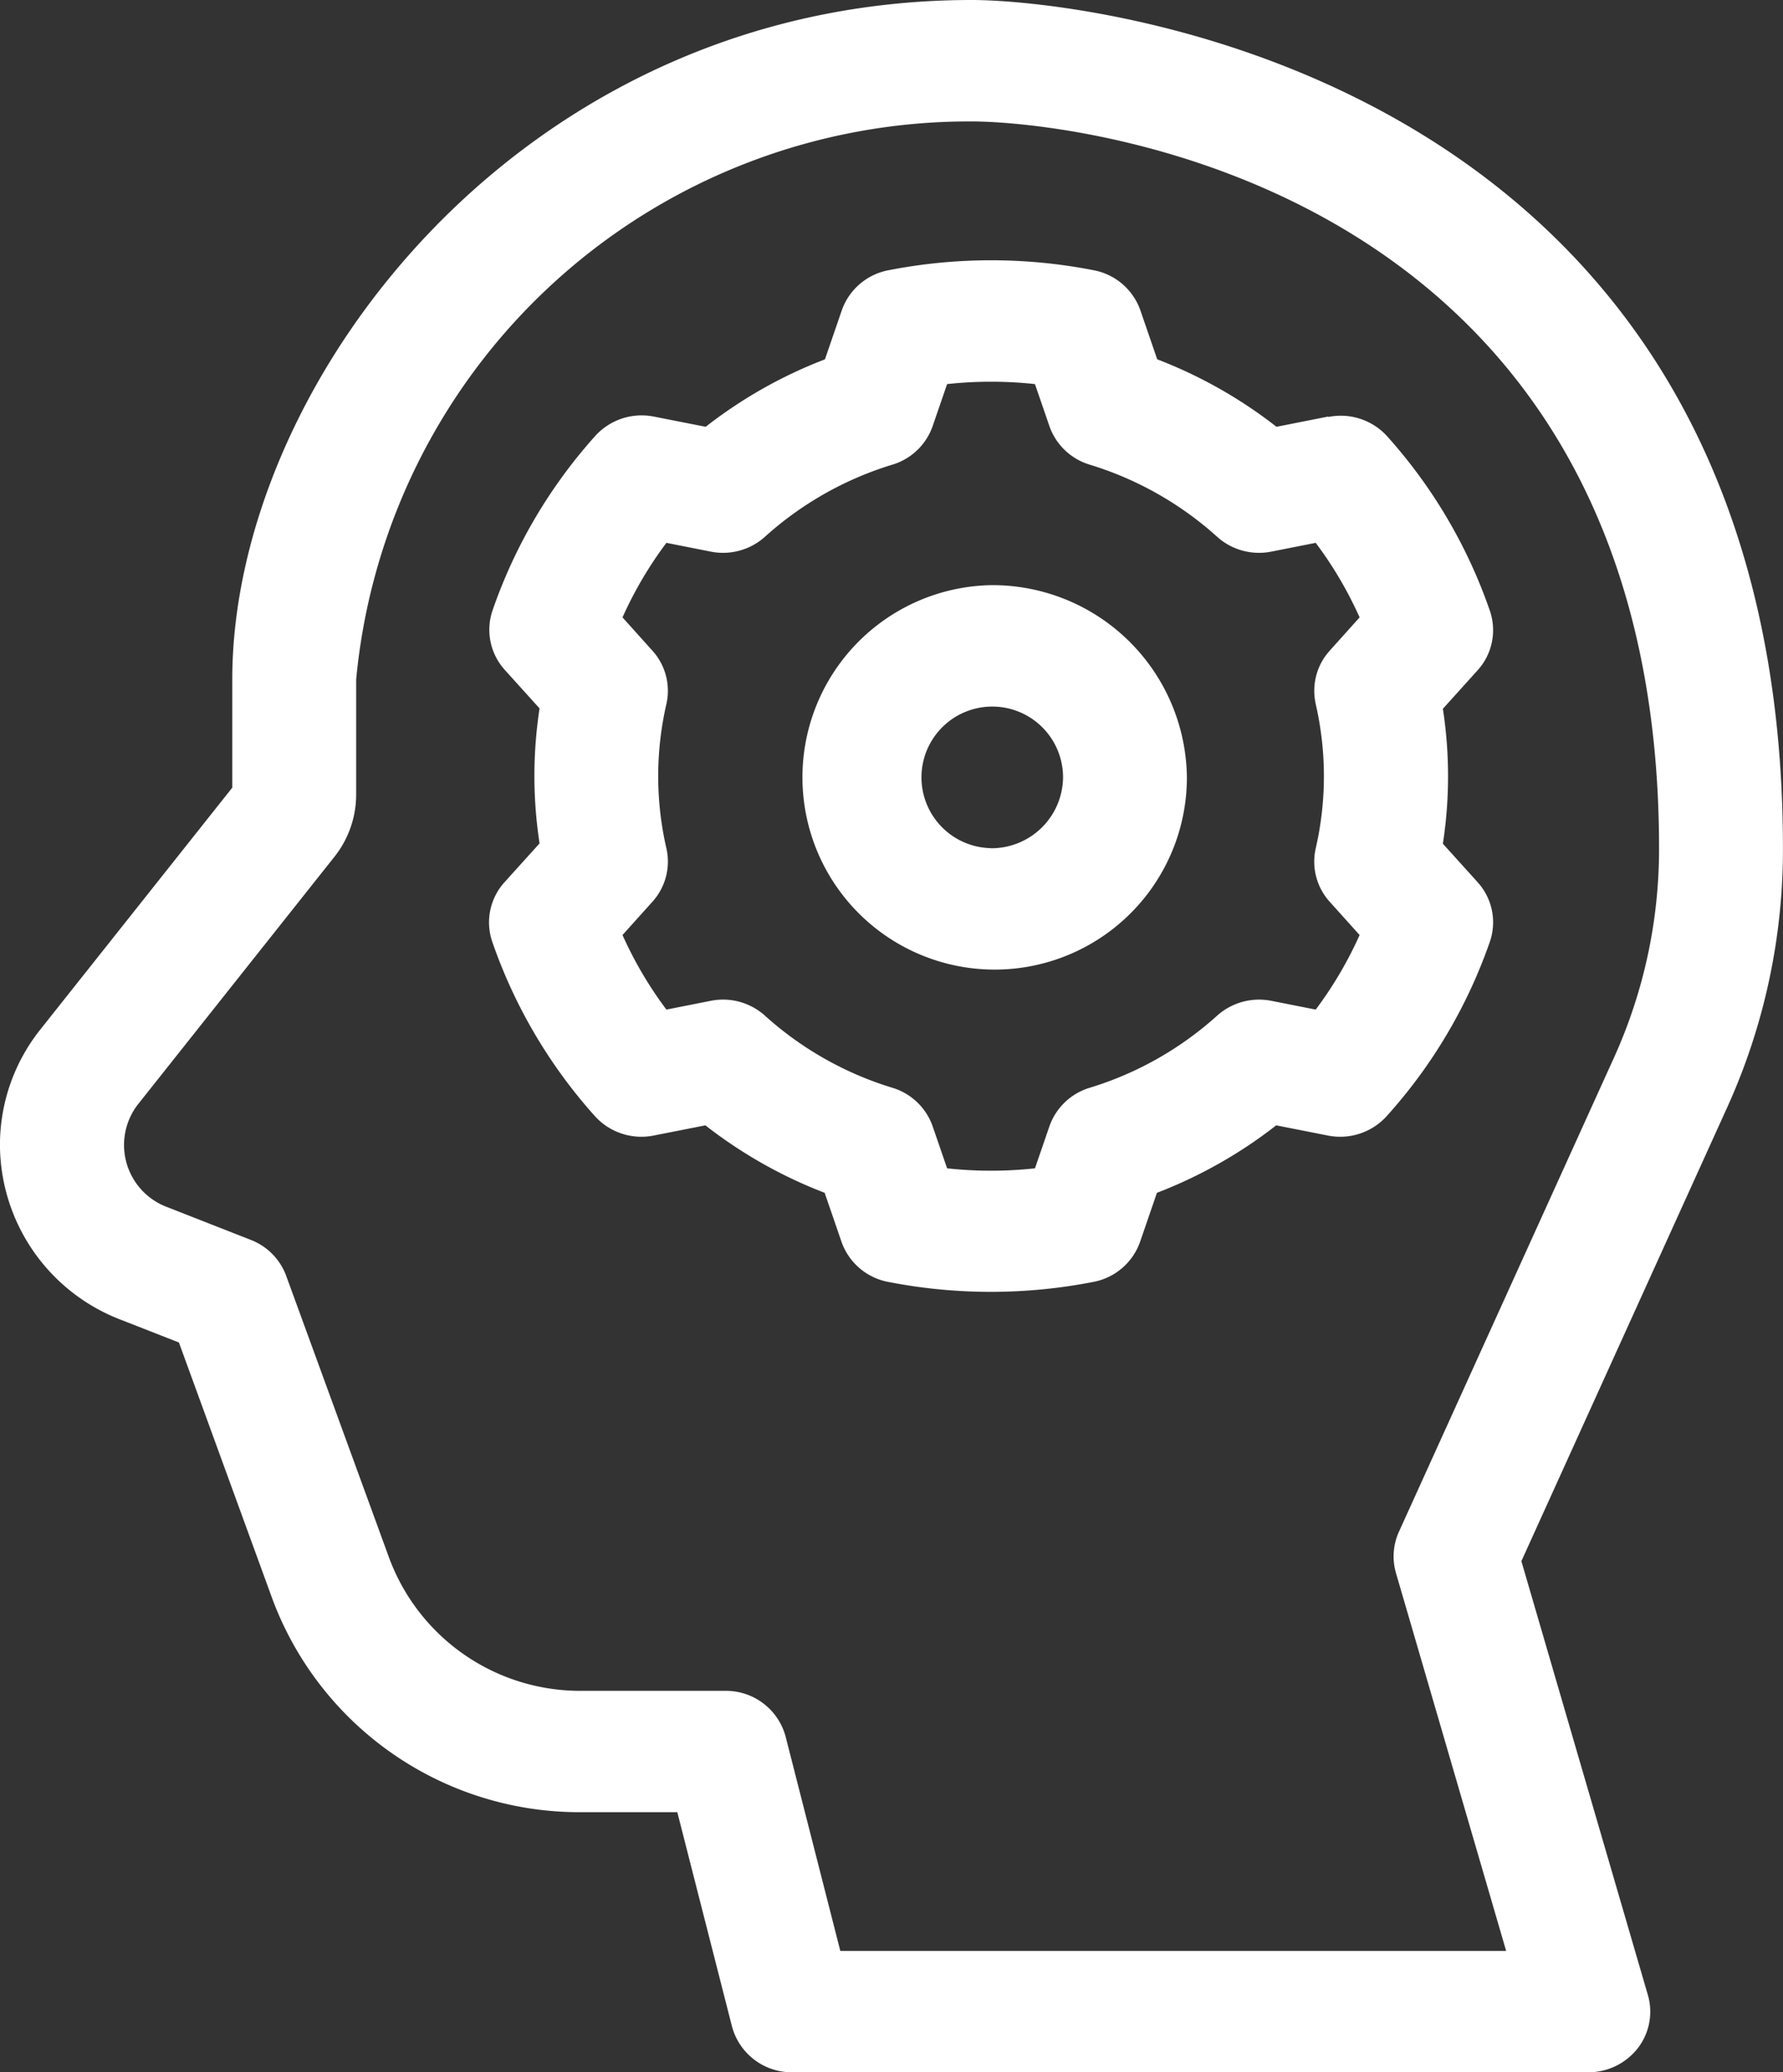
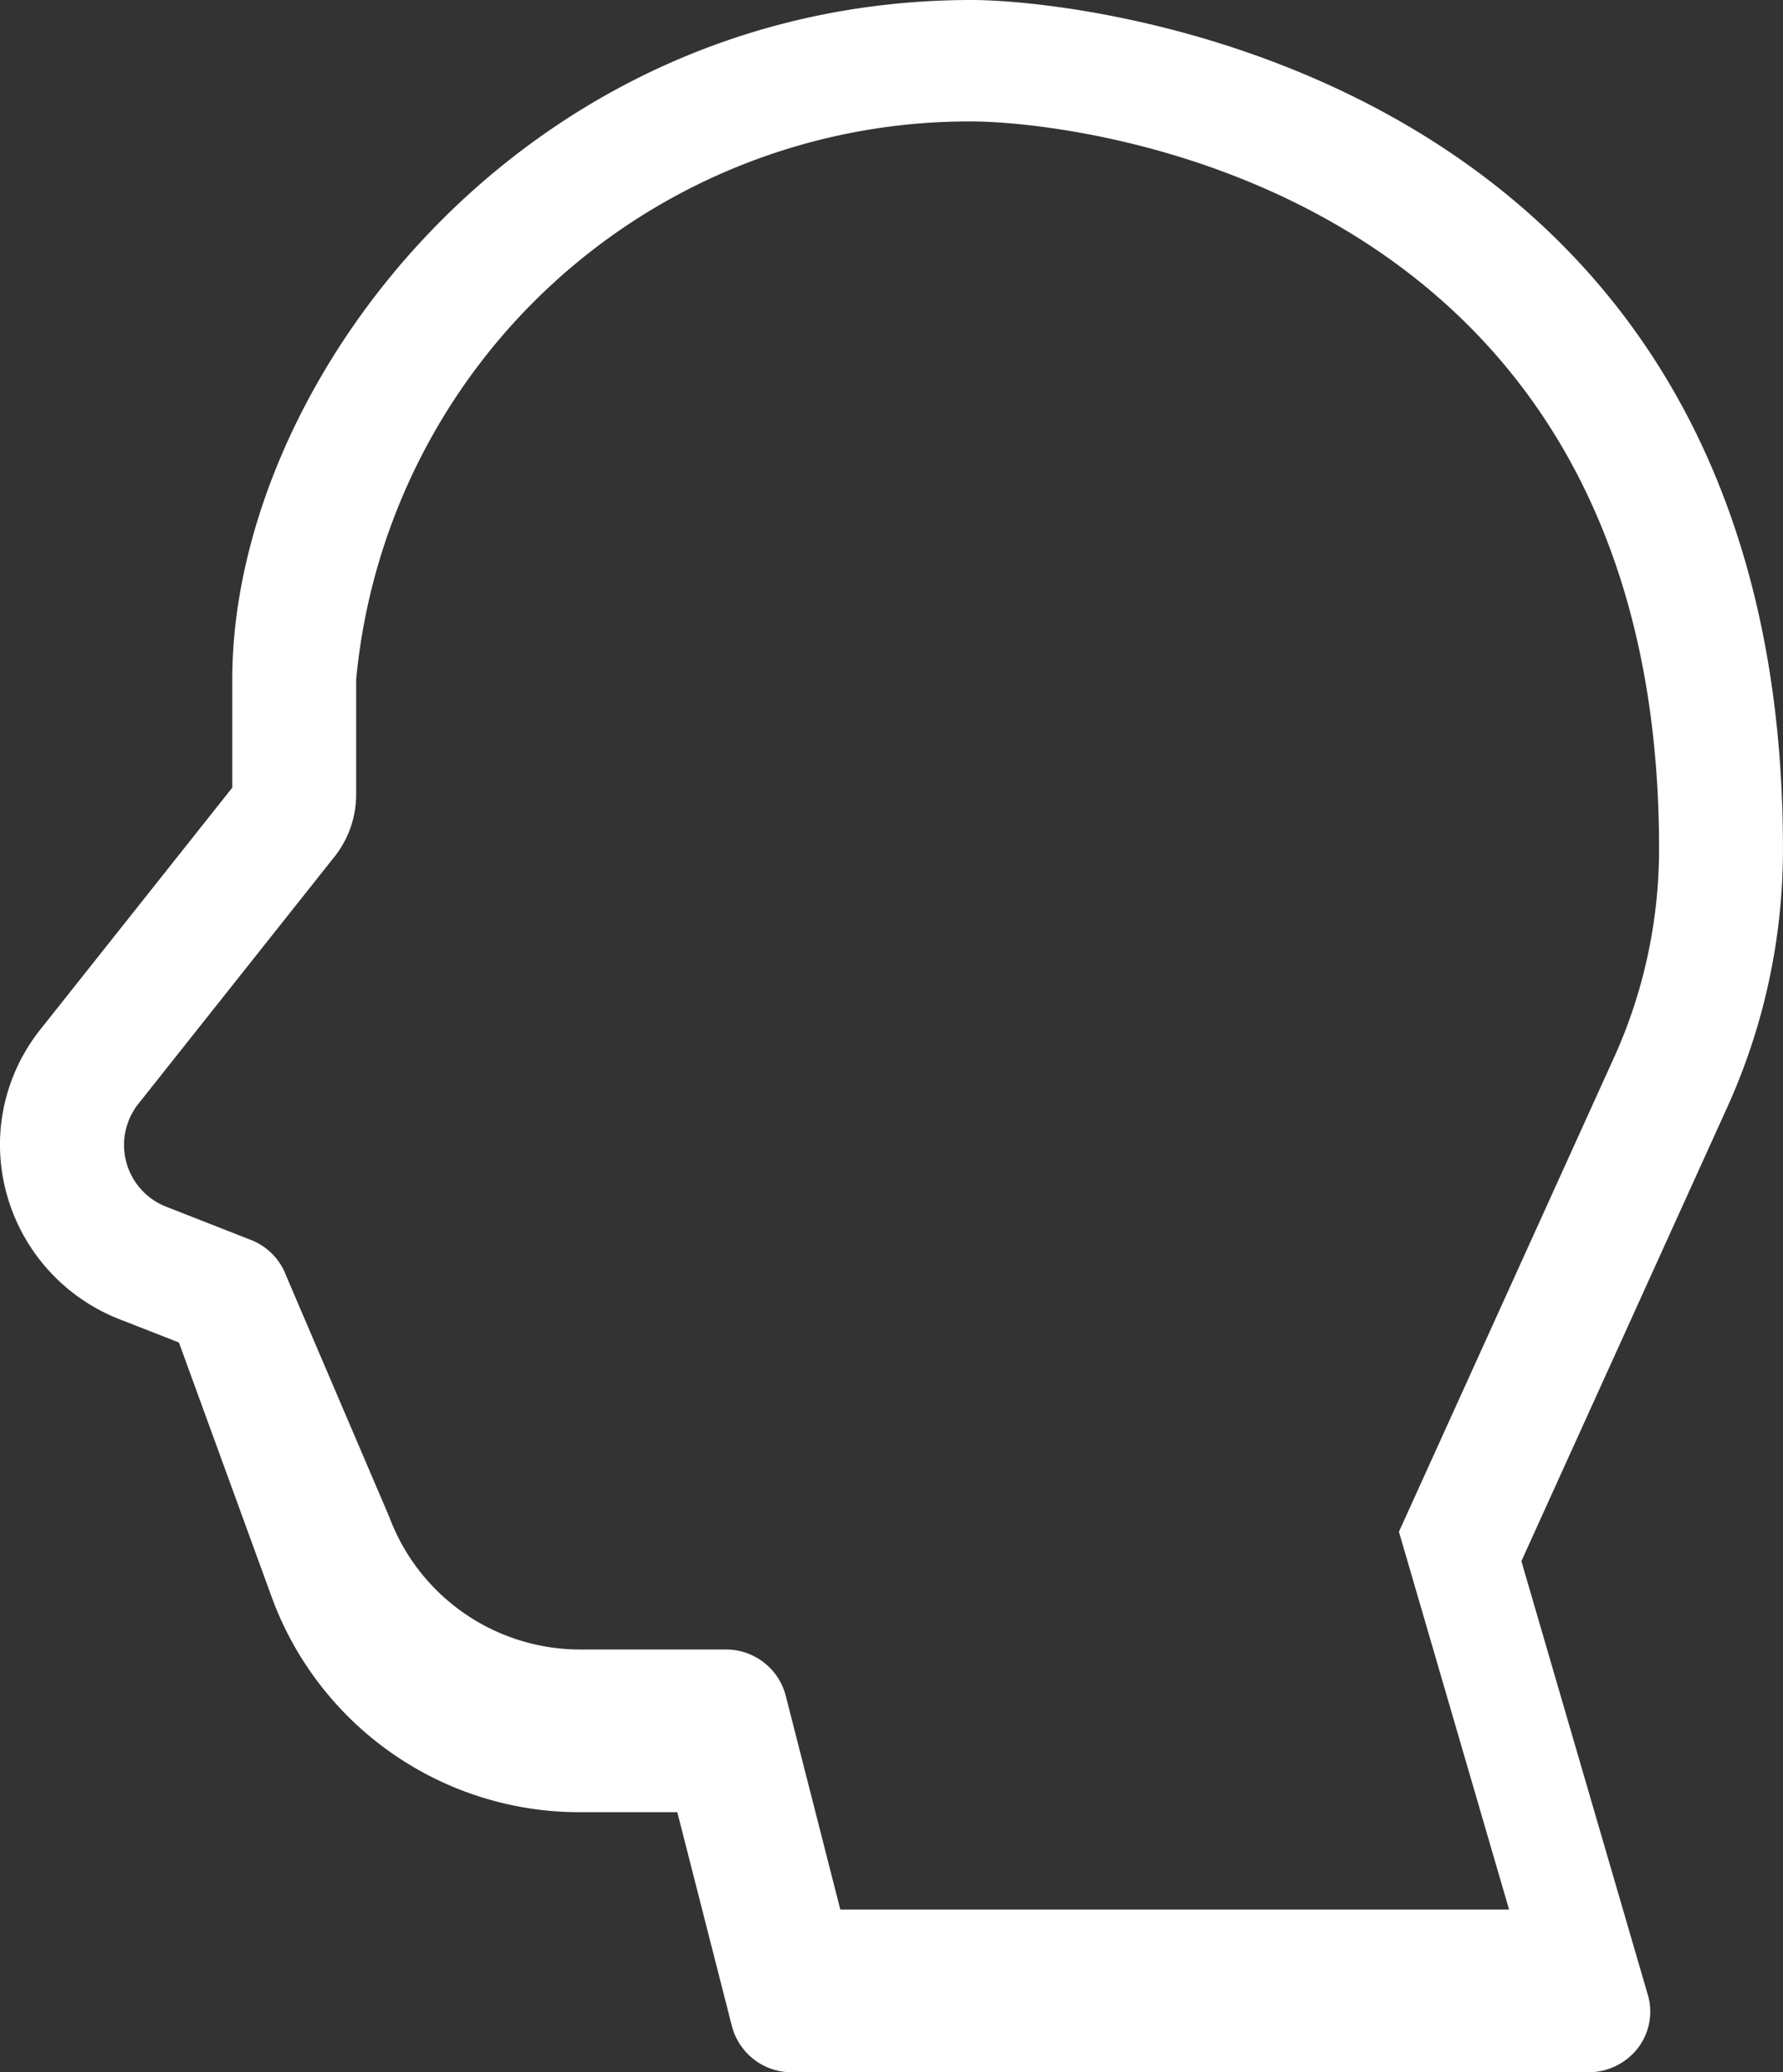
<svg xmlns="http://www.w3.org/2000/svg" width="37" height="43" viewBox="0 0 37 43">
  <rect x="0" y="0" width="37" height="43" fill="#333333" stroke="none" />
  <defs>
    <style>.a{fill:#fff;}</style>
  </defs>
  <g transform="translate(-0.001)">
-     <path class="a" d="M135.844,67.5l-1.071.212a9.617,9.617,0,0,0-2.475-1.4l-.349-1.015a1.277,1.277,0,0,0-.967-.833,11.068,11.068,0,0,0-4.263,0,1.277,1.277,0,0,0-.967.833l-.349,1.015a9.616,9.616,0,0,0-2.475,1.4l-1.071-.211a1.3,1.3,0,0,0-1.22.4,10.6,10.6,0,0,0-2.131,3.618,1.241,1.241,0,0,0,.253,1.237l.722.8a9.191,9.191,0,0,0,0,2.8l-.722.8A1.241,1.241,0,0,0,118.5,78.4a10.607,10.607,0,0,0,2.131,3.618,1.3,1.3,0,0,0,1.22.4l1.071-.211a9.626,9.626,0,0,0,2.475,1.4l.349,1.015a1.277,1.277,0,0,0,.967.833,11.077,11.077,0,0,0,4.263,0,1.277,1.277,0,0,0,.967-.833l.349-1.015a9.625,9.625,0,0,0,2.475-1.4l1.071.211a1.3,1.3,0,0,0,1.22-.4A10.6,10.6,0,0,0,139.2,78.4a1.239,1.239,0,0,0-.252-1.237l-.722-.8a9.192,9.192,0,0,0,0-2.8l.722-.8a1.24,1.24,0,0,0,.252-1.237,10.6,10.6,0,0,0-2.131-3.618,1.3,1.3,0,0,0-1.22-.4Zm-.256,5.969a6.687,6.687,0,0,1,0,2.988,1.241,1.241,0,0,0,.289,1.11l.621.691a8.085,8.085,0,0,1-.911,1.547l-.921-.182a1.305,1.305,0,0,0-1.127.31,6.985,6.985,0,0,1-2.641,1.494,1.275,1.275,0,0,0-.837.8l-.3.872a8.467,8.467,0,0,1-1.823,0l-.3-.872a1.274,1.274,0,0,0-.837-.8,6.982,6.982,0,0,1-2.641-1.494,1.3,1.3,0,0,0-1.127-.31l-.92.182a8.086,8.086,0,0,1-.911-1.547l.621-.691a1.241,1.241,0,0,0,.289-1.111,6.677,6.677,0,0,1,0-2.988,1.241,1.241,0,0,0-.289-1.11l-.621-.691a8.088,8.088,0,0,1,.911-1.547l.92.182a1.3,1.3,0,0,0,1.127-.31,6.987,6.987,0,0,1,2.641-1.494,1.273,1.273,0,0,0,.837-.8l.3-.872a8.426,8.426,0,0,1,1.823,0l.3.872a1.274,1.274,0,0,0,.837.8,6.989,6.989,0,0,1,2.641,1.494,1.3,1.3,0,0,0,1.127.31l.921-.182a8.088,8.088,0,0,1,.911,1.547l-.621.691A1.241,1.241,0,0,0,135.588,73.464Zm0,0" transform="translate(-108.283 -58.856)" />
-     <path class="a" d="M37,17.606C37,1.543,22.6,0,20.166,0,10.855,0,4.821,7.923,4.821,14.1v2.244L.835,21.366A3.848,3.848,0,0,0,0,23.748a3.9,3.9,0,0,0,2.514,3.639l1.2.47,1.942,5.328a6.8,6.8,0,0,0,6.4,4.418h2l1.134,4.443A1.282,1.282,0,0,0,16.435,43H32.961a1.3,1.3,0,0,0,1.027-.5,1.239,1.239,0,0,0,.21-1.1l-2.626-9.006,4.264-9.4A12.946,12.946,0,0,0,37,17.606Zm-3.515,4.359-4.454,9.819a1.238,1.238,0,0,0-.061.858l2.286,7.84H17.439l-1.134-4.443a1.281,1.281,0,0,0-1.247-.954h-3a4.228,4.228,0,0,1-3.977-2.746L5.94,26.474a1.27,1.27,0,0,0-.734-.746L3.47,25.047a1.375,1.375,0,0,1-.605-2.133l4.077-5.137a2.079,2.079,0,0,0,.45-1.286V14.1A12.777,12.777,0,0,1,20.167,2.52c2.02,0,14.262,1.2,14.262,15.086a10.483,10.483,0,0,1-.944,4.359Zm0,0" />
-     <path class="a" d="M196.446,144.6a3.989,3.989,0,1,0,4.07,3.989A4.035,4.035,0,0,0,196.446,144.6Zm0,5.457a1.469,1.469,0,1,1,1.5-1.469A1.486,1.486,0,0,1,196.446,150.059Zm0,0" transform="translate(-175.885 -132.458)" />
+     <path class="a" d="M37,17.606C37,1.543,22.6,0,20.166,0,10.855,0,4.821,7.923,4.821,14.1v2.244L.835,21.366A3.848,3.848,0,0,0,0,23.748a3.9,3.9,0,0,0,2.514,3.639l1.2.47,1.942,5.328a6.8,6.8,0,0,0,6.4,4.418h2l1.134,4.443A1.282,1.282,0,0,0,16.435,43H32.961a1.3,1.3,0,0,0,1.027-.5,1.239,1.239,0,0,0,.21-1.1l-2.626-9.006,4.264-9.4A12.946,12.946,0,0,0,37,17.606Zm-3.515,4.359-4.454,9.819l2.286,7.84H17.439l-1.134-4.443a1.281,1.281,0,0,0-1.247-.954h-3a4.228,4.228,0,0,1-3.977-2.746L5.94,26.474a1.27,1.27,0,0,0-.734-.746L3.47,25.047a1.375,1.375,0,0,1-.605-2.133l4.077-5.137a2.079,2.079,0,0,0,.45-1.286V14.1A12.777,12.777,0,0,1,20.167,2.52c2.02,0,14.262,1.2,14.262,15.086a10.483,10.483,0,0,1-.944,4.359Zm0,0" />
  </g>
</svg>